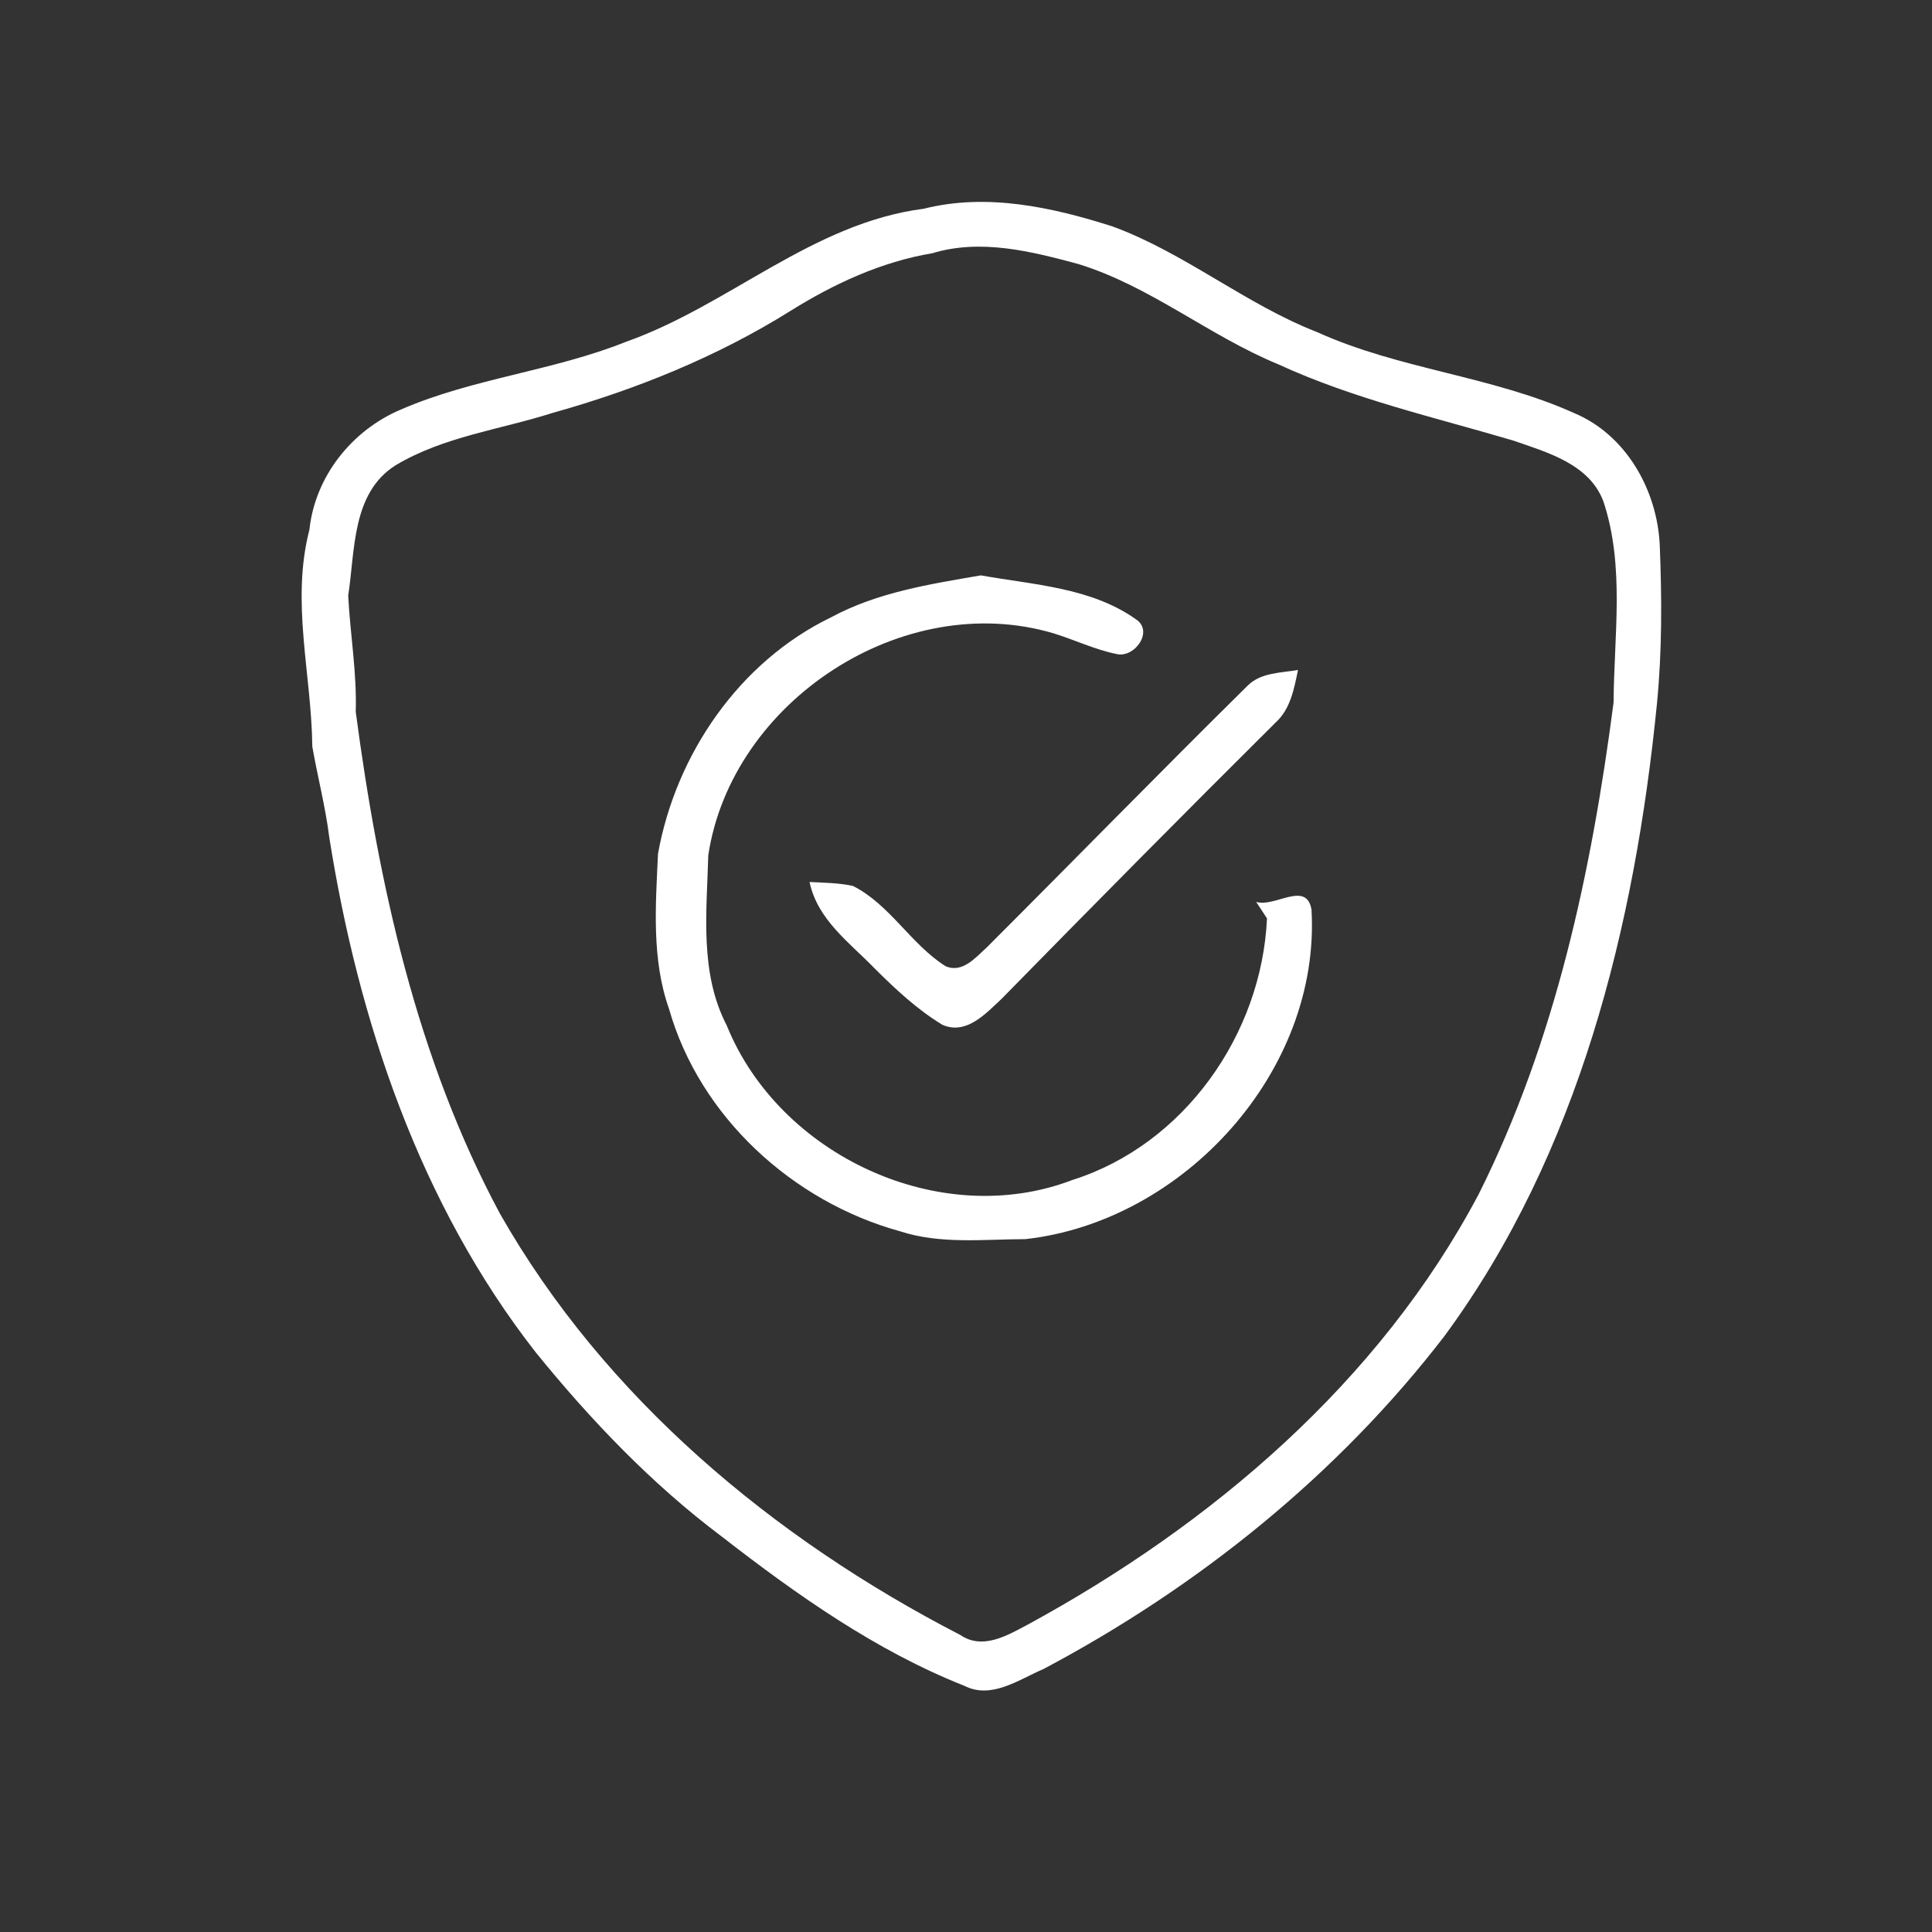
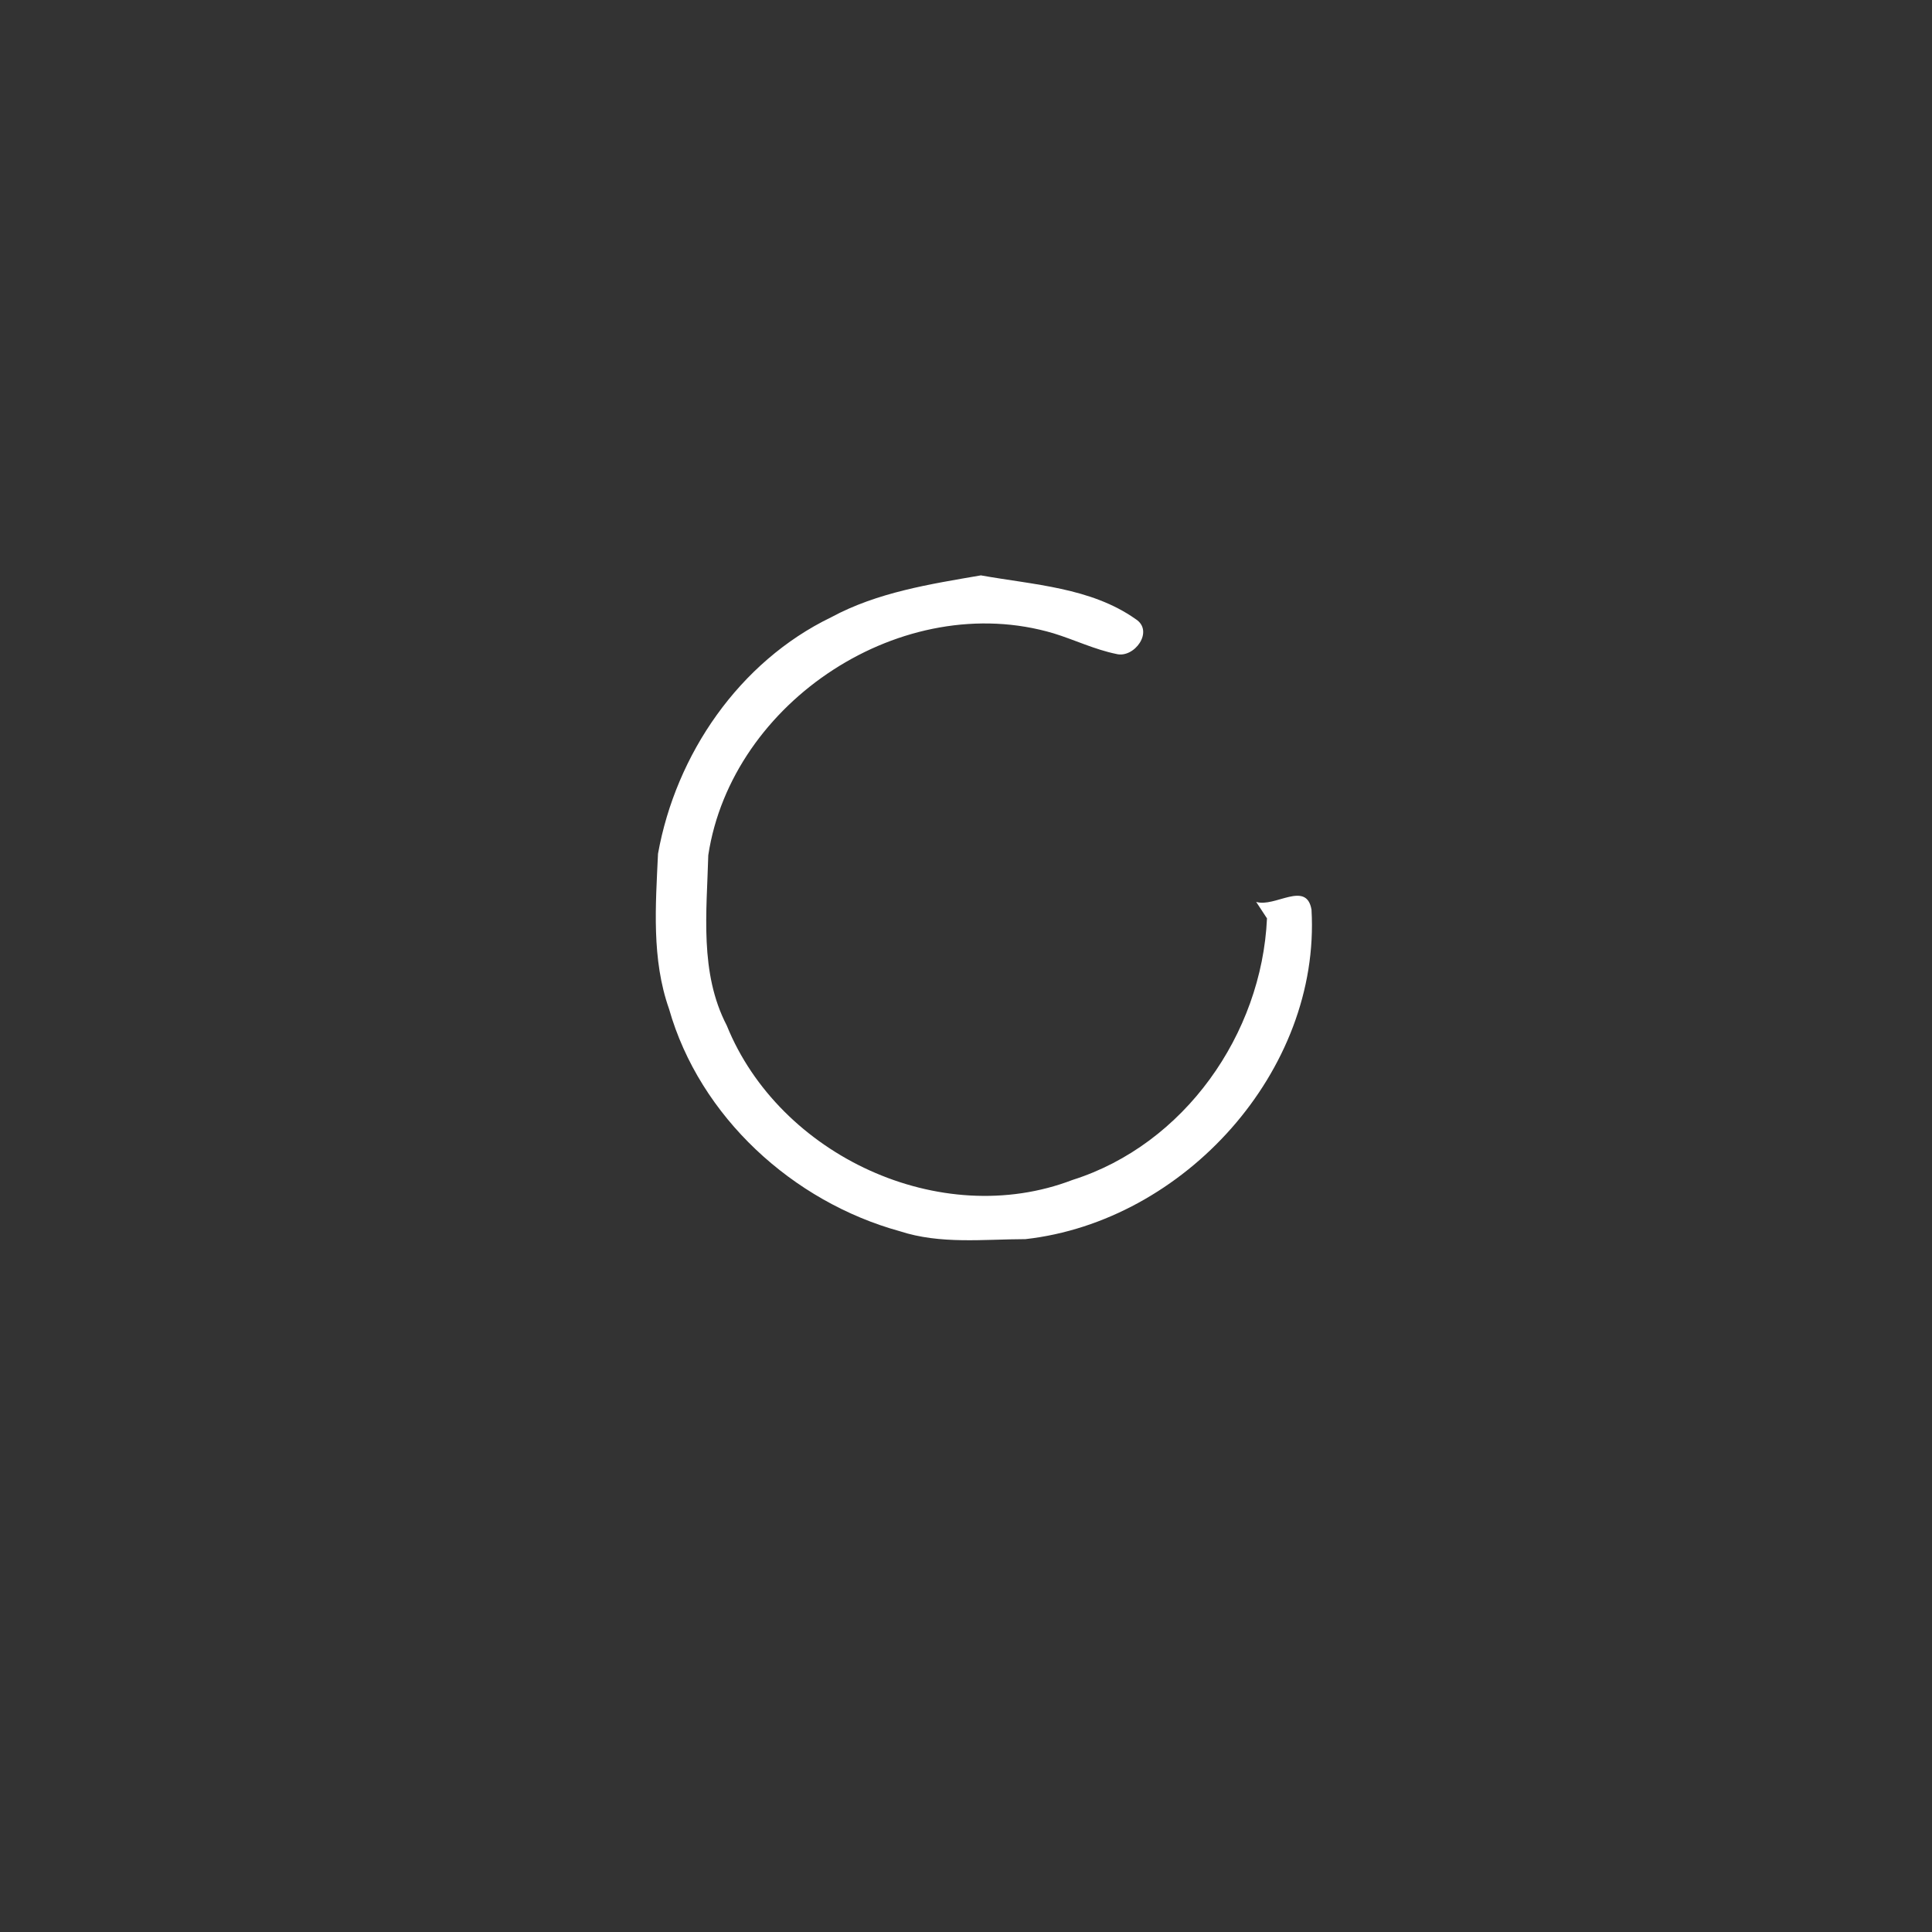
<svg xmlns="http://www.w3.org/2000/svg" fill="none" viewBox="0 0 48 48" height="48" width="48">
  <rect x="0" y="0" width="48" height="48" fill="#333333" stroke="none" />
-   <path fill="white" d="M22.951 5.186C24.517 4.791 26.139 5.146 27.644 5.627C29.446 6.289 30.944 7.56 32.733 8.255C34.774 9.179 37.066 9.342 39.107 10.262C40.402 10.803 41.172 12.177 41.236 13.541C41.289 14.851 41.295 16.17 41.167 17.479C40.618 23.005 39.228 28.657 35.884 33.198C33.232 36.646 29.764 39.43 25.93 41.464C25.316 41.725 24.634 42.228 23.957 41.883C21.753 41.008 19.803 39.627 17.939 38.181C16.196 36.873 14.682 35.289 13.312 33.601C10.433 29.919 8.902 25.364 8.179 20.792C8.084 20.036 7.89 19.297 7.759 18.547C7.74 16.751 7.223 14.95 7.687 13.163C7.826 11.84 8.741 10.69 9.957 10.176C11.753 9.395 13.742 9.219 15.56 8.489C18.12 7.582 20.185 5.541 22.951 5.186ZM23.165 6.291C21.901 6.503 20.725 7.046 19.644 7.721C17.817 8.864 15.803 9.678 13.732 10.258C12.43 10.673 11.02 10.847 9.833 11.557C8.735 12.246 8.825 13.675 8.651 14.796C8.699 15.758 8.869 16.713 8.838 17.682C9.407 21.975 10.356 26.303 12.419 30.149C15.02 34.727 19.223 38.23 23.86 40.621C24.409 40.997 25.018 40.637 25.521 40.37C30.104 37.879 34.271 34.332 36.737 29.67C38.646 25.862 39.542 21.646 40.089 17.454C40.098 15.793 40.371 14.077 39.839 12.466C39.493 11.529 38.447 11.242 37.598 10.946C35.637 10.366 33.625 9.911 31.758 9.051C30.04 8.343 28.579 7.11 26.792 6.56C25.616 6.243 24.367 5.927 23.165 6.291Z" />
  <path fill="white" d="M20.65 15.336C21.797 14.716 23.101 14.513 24.37 14.295C25.672 14.529 27.101 14.595 28.213 15.38C28.685 15.678 28.18 16.366 27.732 16.247C27.196 16.137 26.7 15.897 26.179 15.736C22.442 14.624 18.179 17.417 17.597 21.247C17.559 22.663 17.376 24.17 18.056 25.478C19.362 28.706 23.36 30.576 26.647 29.315C29.424 28.436 31.348 25.692 31.478 22.817C31.41 22.714 31.277 22.509 31.209 22.407C31.672 22.553 32.46 21.866 32.584 22.601C32.815 26.605 29.418 30.345 25.477 30.786C24.438 30.788 23.364 30.919 22.358 30.59C19.697 29.857 17.385 27.748 16.622 25.066C16.185 23.83 16.289 22.495 16.348 21.211C16.792 18.74 18.367 16.439 20.65 15.336Z" />
-   <path fill="white" d="M31.003 17.029C31.334 16.705 31.824 16.72 32.249 16.645C32.152 17.108 32.064 17.609 31.698 17.945C29.41 20.219 27.14 22.514 24.881 24.819C24.49 25.183 24.007 25.721 23.414 25.461C22.787 25.081 22.247 24.576 21.728 24.058C21.102 23.414 20.31 22.849 20.113 21.913C20.473 21.931 20.835 21.935 21.19 22.01C22.112 22.476 22.628 23.458 23.489 24.003C23.901 24.188 24.232 23.797 24.504 23.55C26.674 21.382 28.819 19.184 31.003 17.029Z" />
</svg>